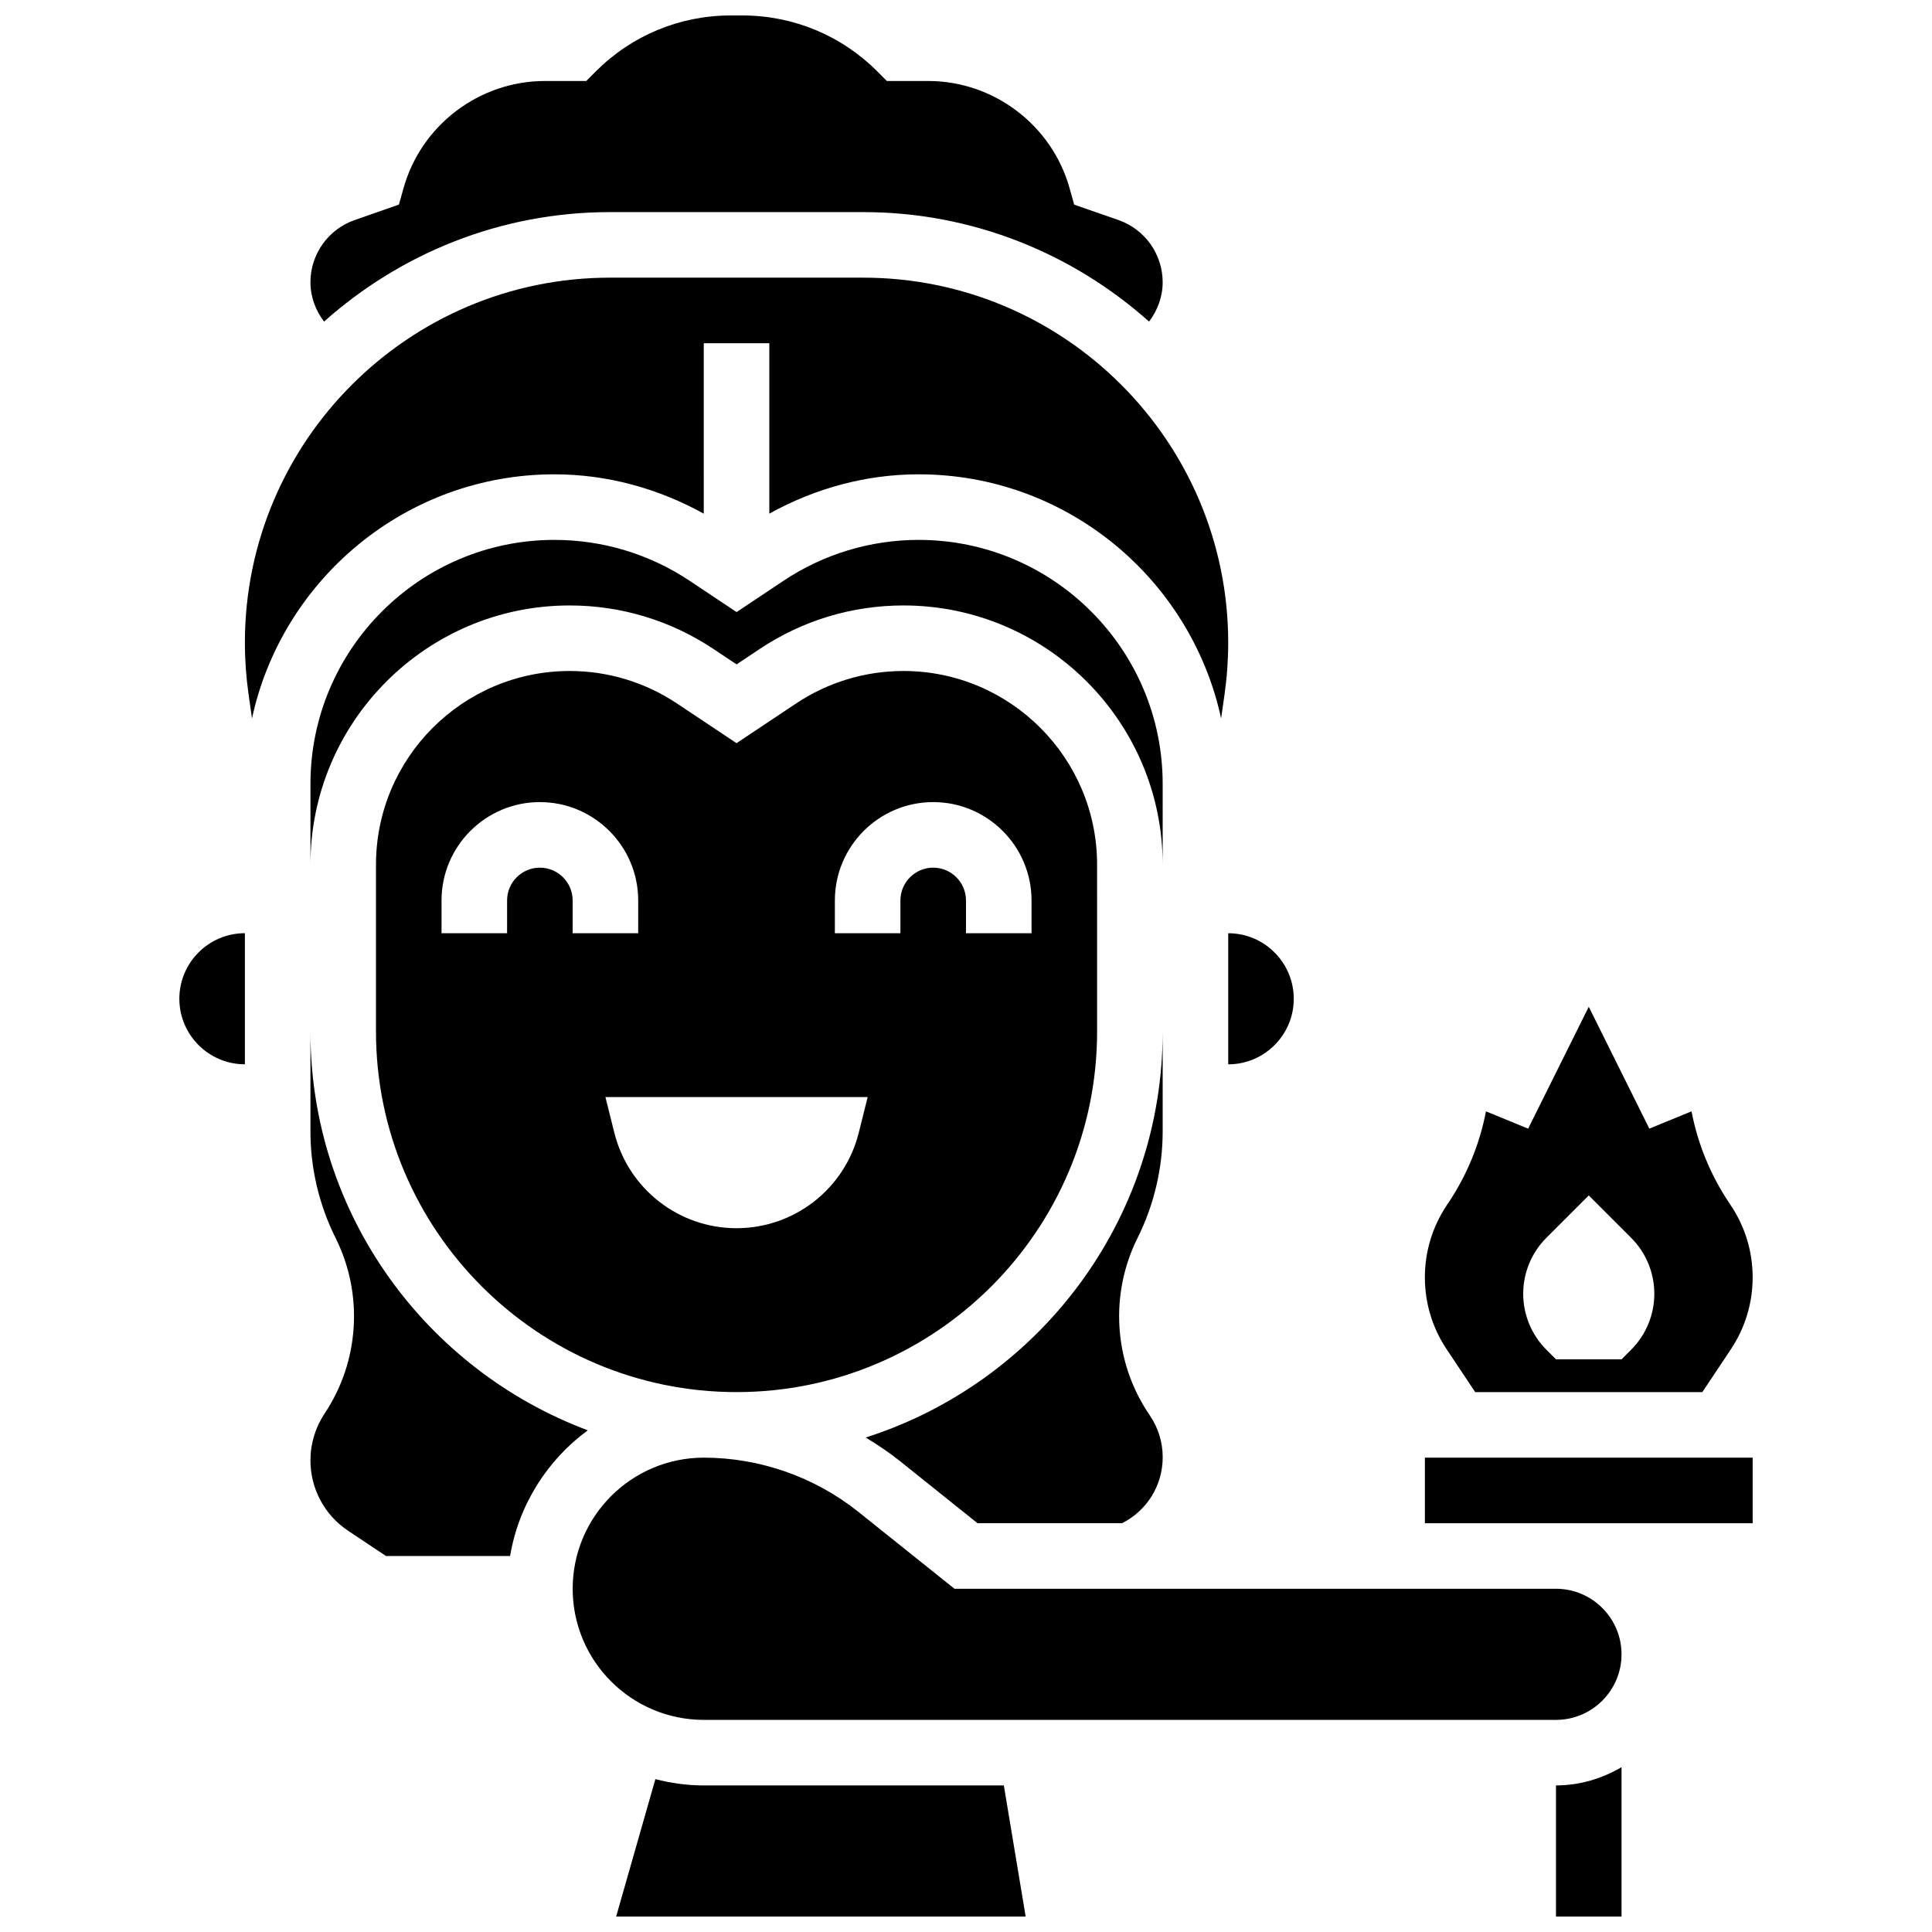
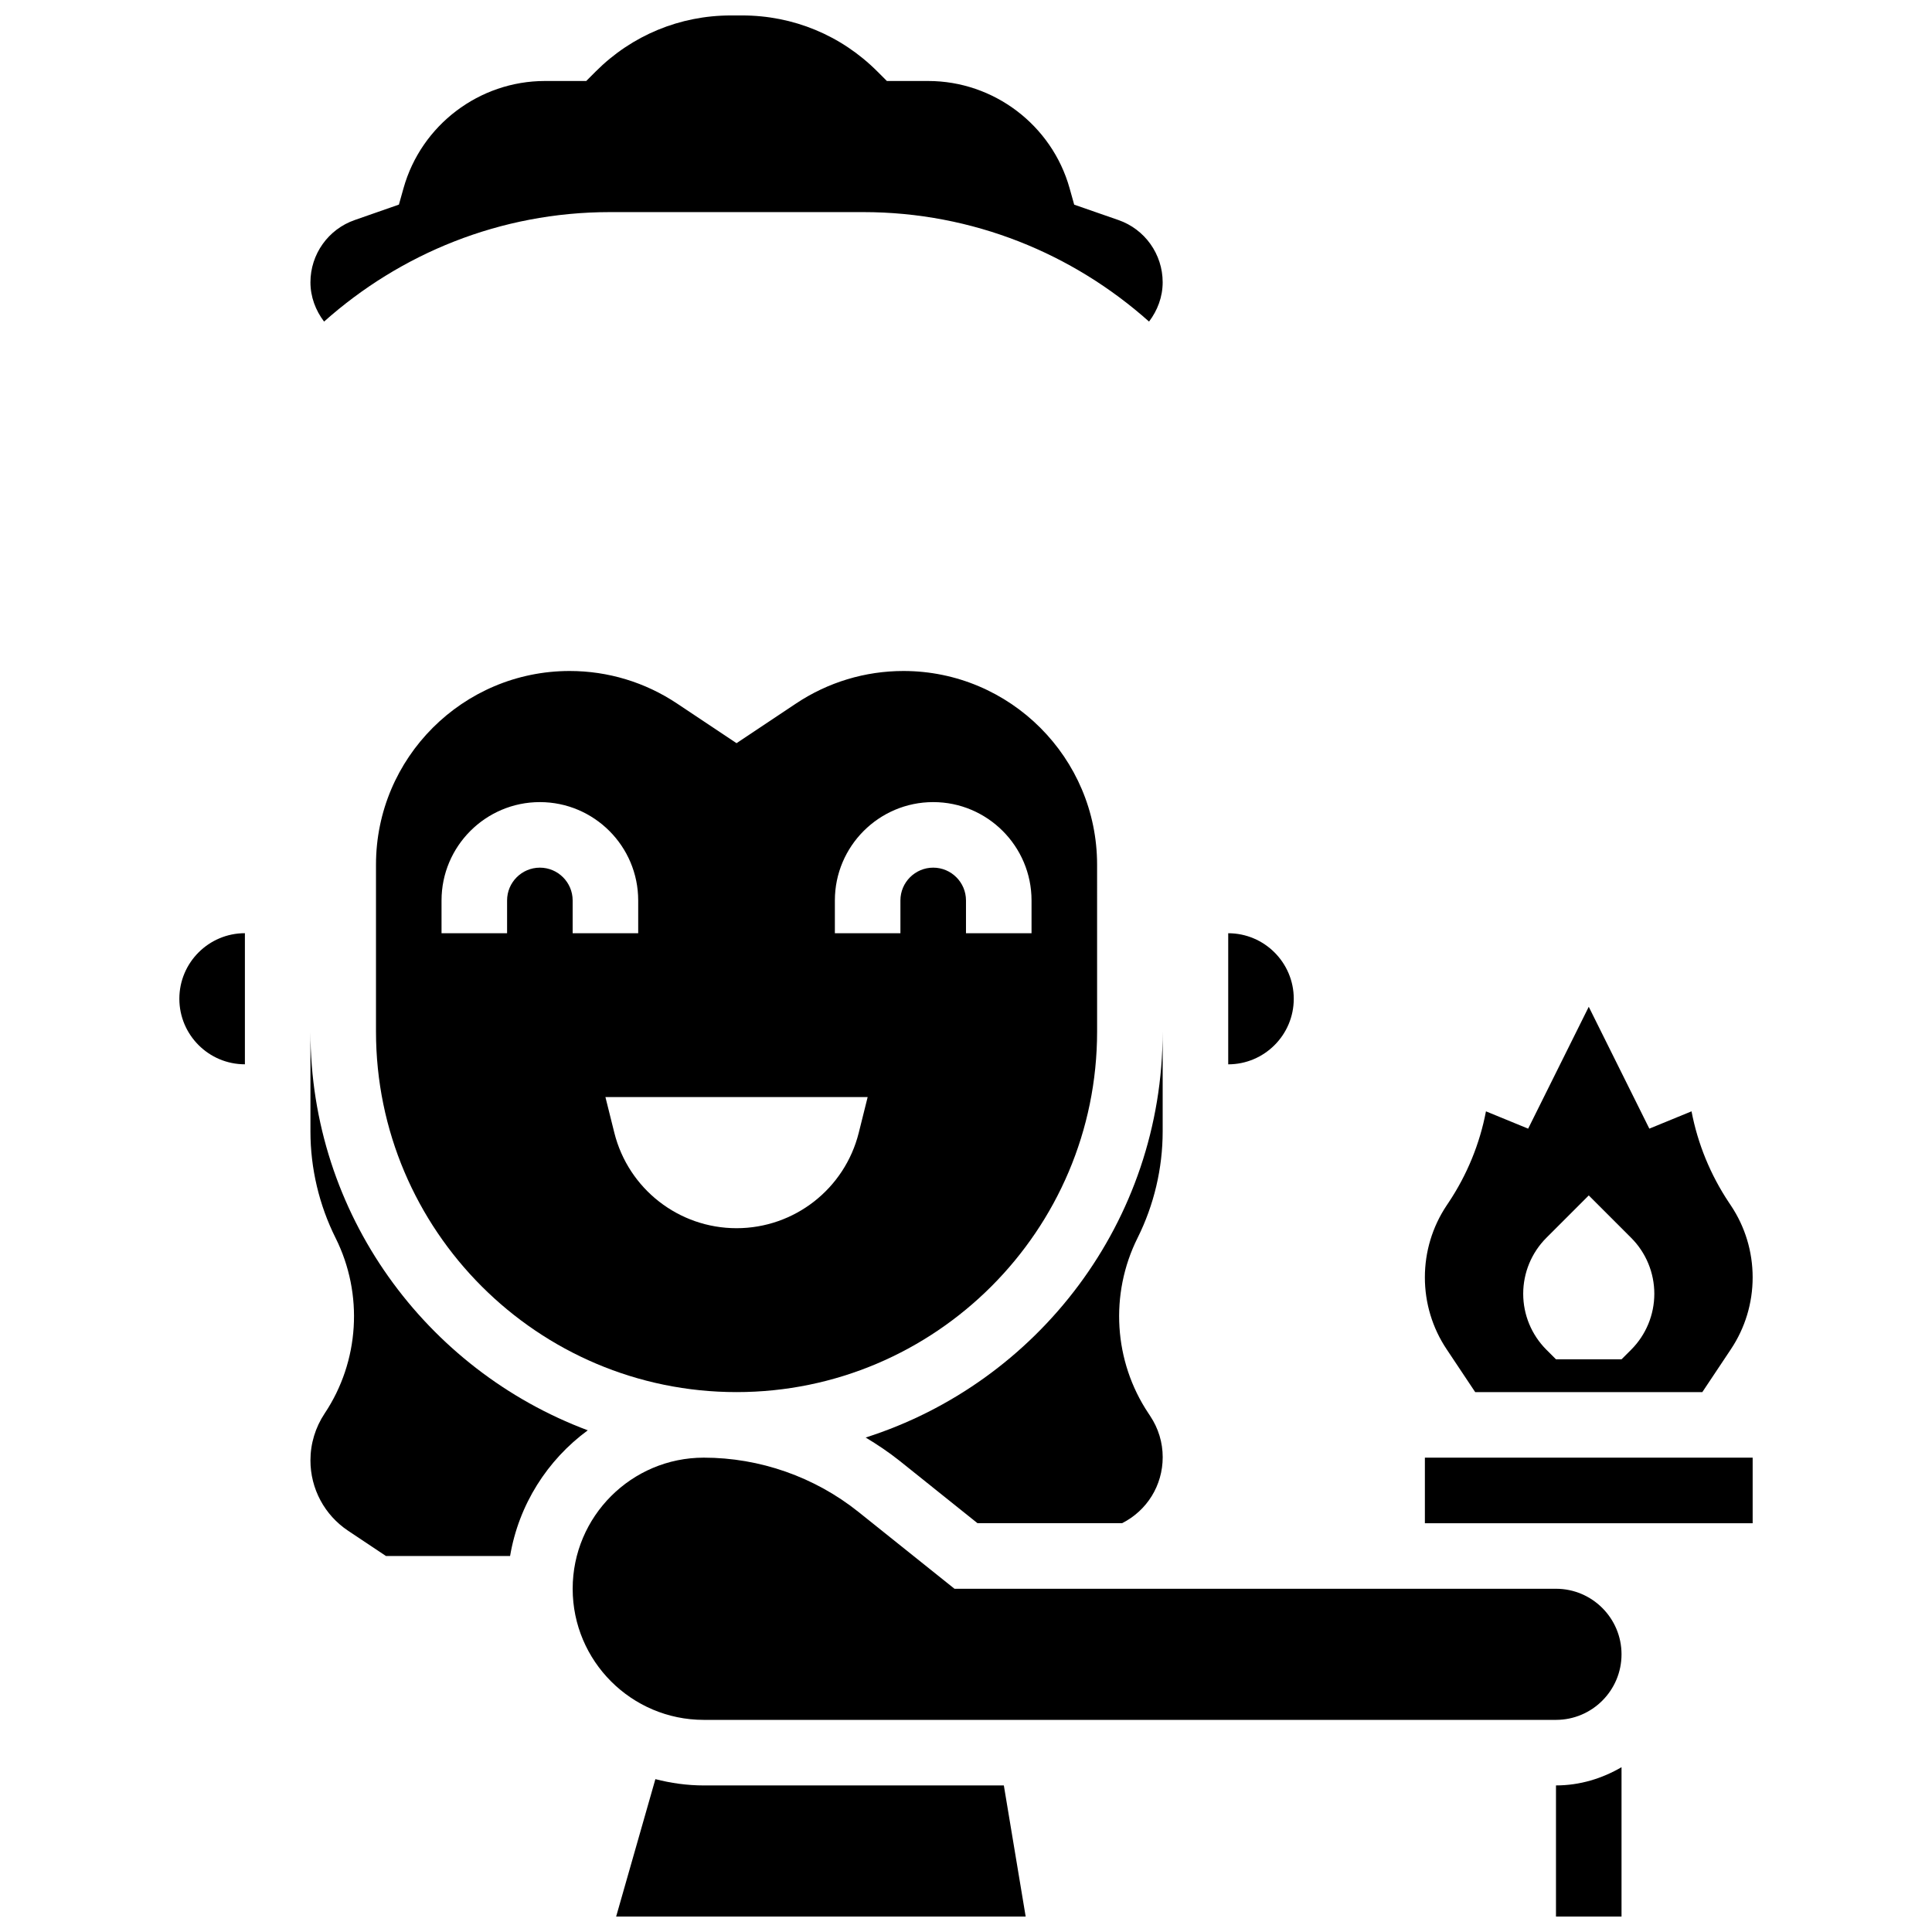
<svg xmlns="http://www.w3.org/2000/svg" width="800px" height="800px" version="1.1" viewBox="144 144 512 512">
  <defs>
    <clipPath id="c">
      <path d="m226 148.09h227v81.906h-227z" />
    </clipPath>
    <clipPath id="b">
      <path d="m307 615h109v36.902h-109z" />
    </clipPath>
    <clipPath id="a">
      <path d="m556 612h18v39.902h-18z" />
    </clipPath>
  </defs>
  <path d="m452.12 443.86v-26.492c0 50.336-33.121 93.059-78.707 107.59 3.094 1.867 6.098 3.875 8.938 6.133l20.699 16.574h38.309c6.637-3.352 10.77-10.043 10.77-17.496 0-3.883-1.137-7.644-3.293-10.875l-0.504-0.773c-9.18-13.758-10.293-31.582-2.867-46.453 4.356-8.715 6.656-18.469 6.656-28.207z" />
-   <path d="m290.92 269.7c13.969 0 27.457 3.719 39.582 10.422l0.004-45.168h17.371v45.168c12.125-6.715 25.617-10.422 39.582-10.422 39.281 0 72.156 27.762 80.148 64.688l0.91-6.383c0.641-4.5 0.969-9.105 0.969-13.684 0-53.344-43.395-96.738-96.738-96.738h-67.109c-53.344 0-96.742 43.395-96.742 96.738 0 4.578 0.332 9.18 0.973 13.68l0.91 6.383c7.984-36.922 40.871-64.684 80.141-64.684z" />
  <path d="m191.53 408.68c0 9.582 7.793 17.371 17.371 17.371v-34.746c-9.582 0.004-17.371 7.797-17.371 17.375z" />
  <path d="m534.94 512.92h60.195l7.566-11.352c3.777-5.656 5.769-12.25 5.769-19.051s-1.988-13.395-5.769-19.051l-0.512-0.766c-4.918-7.383-8.27-15.582-9.918-24.184l-11.18 4.586-16.055-32.293-16.062 32.297-11.18-4.586c-1.641 8.598-4.996 16.809-9.918 24.184l-0.512 0.766c-3.769 5.652-5.758 12.246-5.758 19.047s1.988 13.395 5.769 19.051zm18.867-40.887 11.23-11.23 11.23 11.23c3.938 3.934 6.144 9.27 6.144 14.828 0 5.559-2.207 10.895-6.141 14.828l-2.547 2.543h-17.371l-2.547-2.547c-3.934-3.934-6.141-9.266-6.141-14.824 0-5.559 2.207-10.895 6.141-14.828z" />
  <path d="m469.49 426.06c9.582 0 17.371-7.793 17.371-17.371 0-9.582-7.793-17.371-17.371-17.371z" />
  <g clip-path="url(#c)">
    <path d="m305.64 200.21h67.109c29.09 0 55.586 11.031 75.762 29.012 2.246-2.969 3.609-6.547 3.609-10.422 0-7.418-4.707-14.055-11.727-16.488l-11.719-4.074-1.223-4.367c-4.691-16.723-20.102-28.406-37.465-28.406h-10.953l-2.547-2.547c-9.562-9.559-22.273-14.824-35.805-14.824h-2.981c-13.523 0-26.242 5.266-35.805 14.828l-2.535 2.543h-10.953c-17.371 0-32.773 11.676-37.465 28.395l-1.227 4.363-11.707 4.09c-7.027 2.434-11.738 9.07-11.738 16.488 0 3.875 1.363 7.453 3.613 10.422 20.172-17.98 46.672-29.012 75.754-29.012z" />
  </g>
  <path d="m434.74 373.14c0-28.301-23.016-51.32-51.316-51.32-10.164 0-20.012 2.981-28.465 8.617l-15.766 10.512-15.758-10.5c-8.461-5.648-18.305-8.629-28.473-8.629-28.301 0-51.32 23.02-51.32 51.32v44.23c0 52.684 42.867 95.551 95.551 95.551 52.684 0 95.551-42.867 95.551-95.551zm-147.67 0.797c-4.785 0-8.688 3.898-8.688 8.688v8.688h-17.371v-8.688c0-14.367 11.691-26.059 26.059-26.059 14.367 0 26.059 11.691 26.059 26.059v8.688h-17.371v-8.688c0-4.785-3.898-8.688-8.688-8.688zm84.504 70.273c-3.719 14.855-17.07 25.277-32.383 25.277s-28.664-10.422-32.383-25.277l-2.363-9.469h69.492zm45.793-52.898h-17.371v-8.688c0-4.785-3.898-8.688-8.688-8.688-4.785 0-8.688 3.898-8.688 8.688v8.688h-17.371v-8.688c0-14.367 11.691-26.059 26.059-26.059s26.059 11.691 26.059 26.059z" />
  <g clip-path="url(#b)">
    <path d="m330.51 617.16c-4.43 0-8.723-0.617-12.828-1.668l-10.398 36.414h108.53l-5.785-34.746z" />
  </g>
  <path d="m226.27 417.37v26.492c0 9.738 2.301 19.492 6.664 28.215 7.426 14.871 6.324 32.695-2.902 46.508-2.457 3.699-3.762 8-3.762 12.438 0 7.504 3.734 14.48 9.98 18.641l10.027 6.688h32.902c2.301-13.629 9.887-25.441 20.586-33.305-42.859-16.039-73.496-57.293-73.496-105.68z" />
  <g clip-path="url(#a)">
    <path d="m556.35 651.9h17.371v-39.574c-5.129 2.988-11.012 4.828-17.371 4.828z" />
  </g>
  <path d="m521.61 547.67h34.742l0.055 0.008 52.066-0.008v-17.375h-86.863z" />
-   <path d="m452.12 351.73c0-35.648-29.004-64.652-64.652-64.652-12.805 0-25.207 3.754-35.867 10.859l-12.402 8.27-12.402-8.27c-10.66-7.106-23.066-10.859-35.871-10.859-35.648 0-64.652 29.004-64.652 64.652v21.41c0-37.867 30.82-68.688 68.695-68.688 13.602 0 26.781 3.988 38.105 11.535l6.125 4.082 6.125-4.082c11.324-7.551 24.492-11.535 38.105-11.535 37.871 0 68.691 30.82 68.691 68.691z" />
  <path d="m556.35 565.04h-159.4l-25.461-20.371c-11.586-9.266-26.145-14.375-40.98-14.375-19.164 0-34.746 15.582-34.746 34.746 0 19.164 15.582 34.746 34.746 34.746h225.84c9.582 0 17.371-7.793 17.371-17.371 0.004-9.582-7.789-17.375-17.371-17.375z" />
</svg>